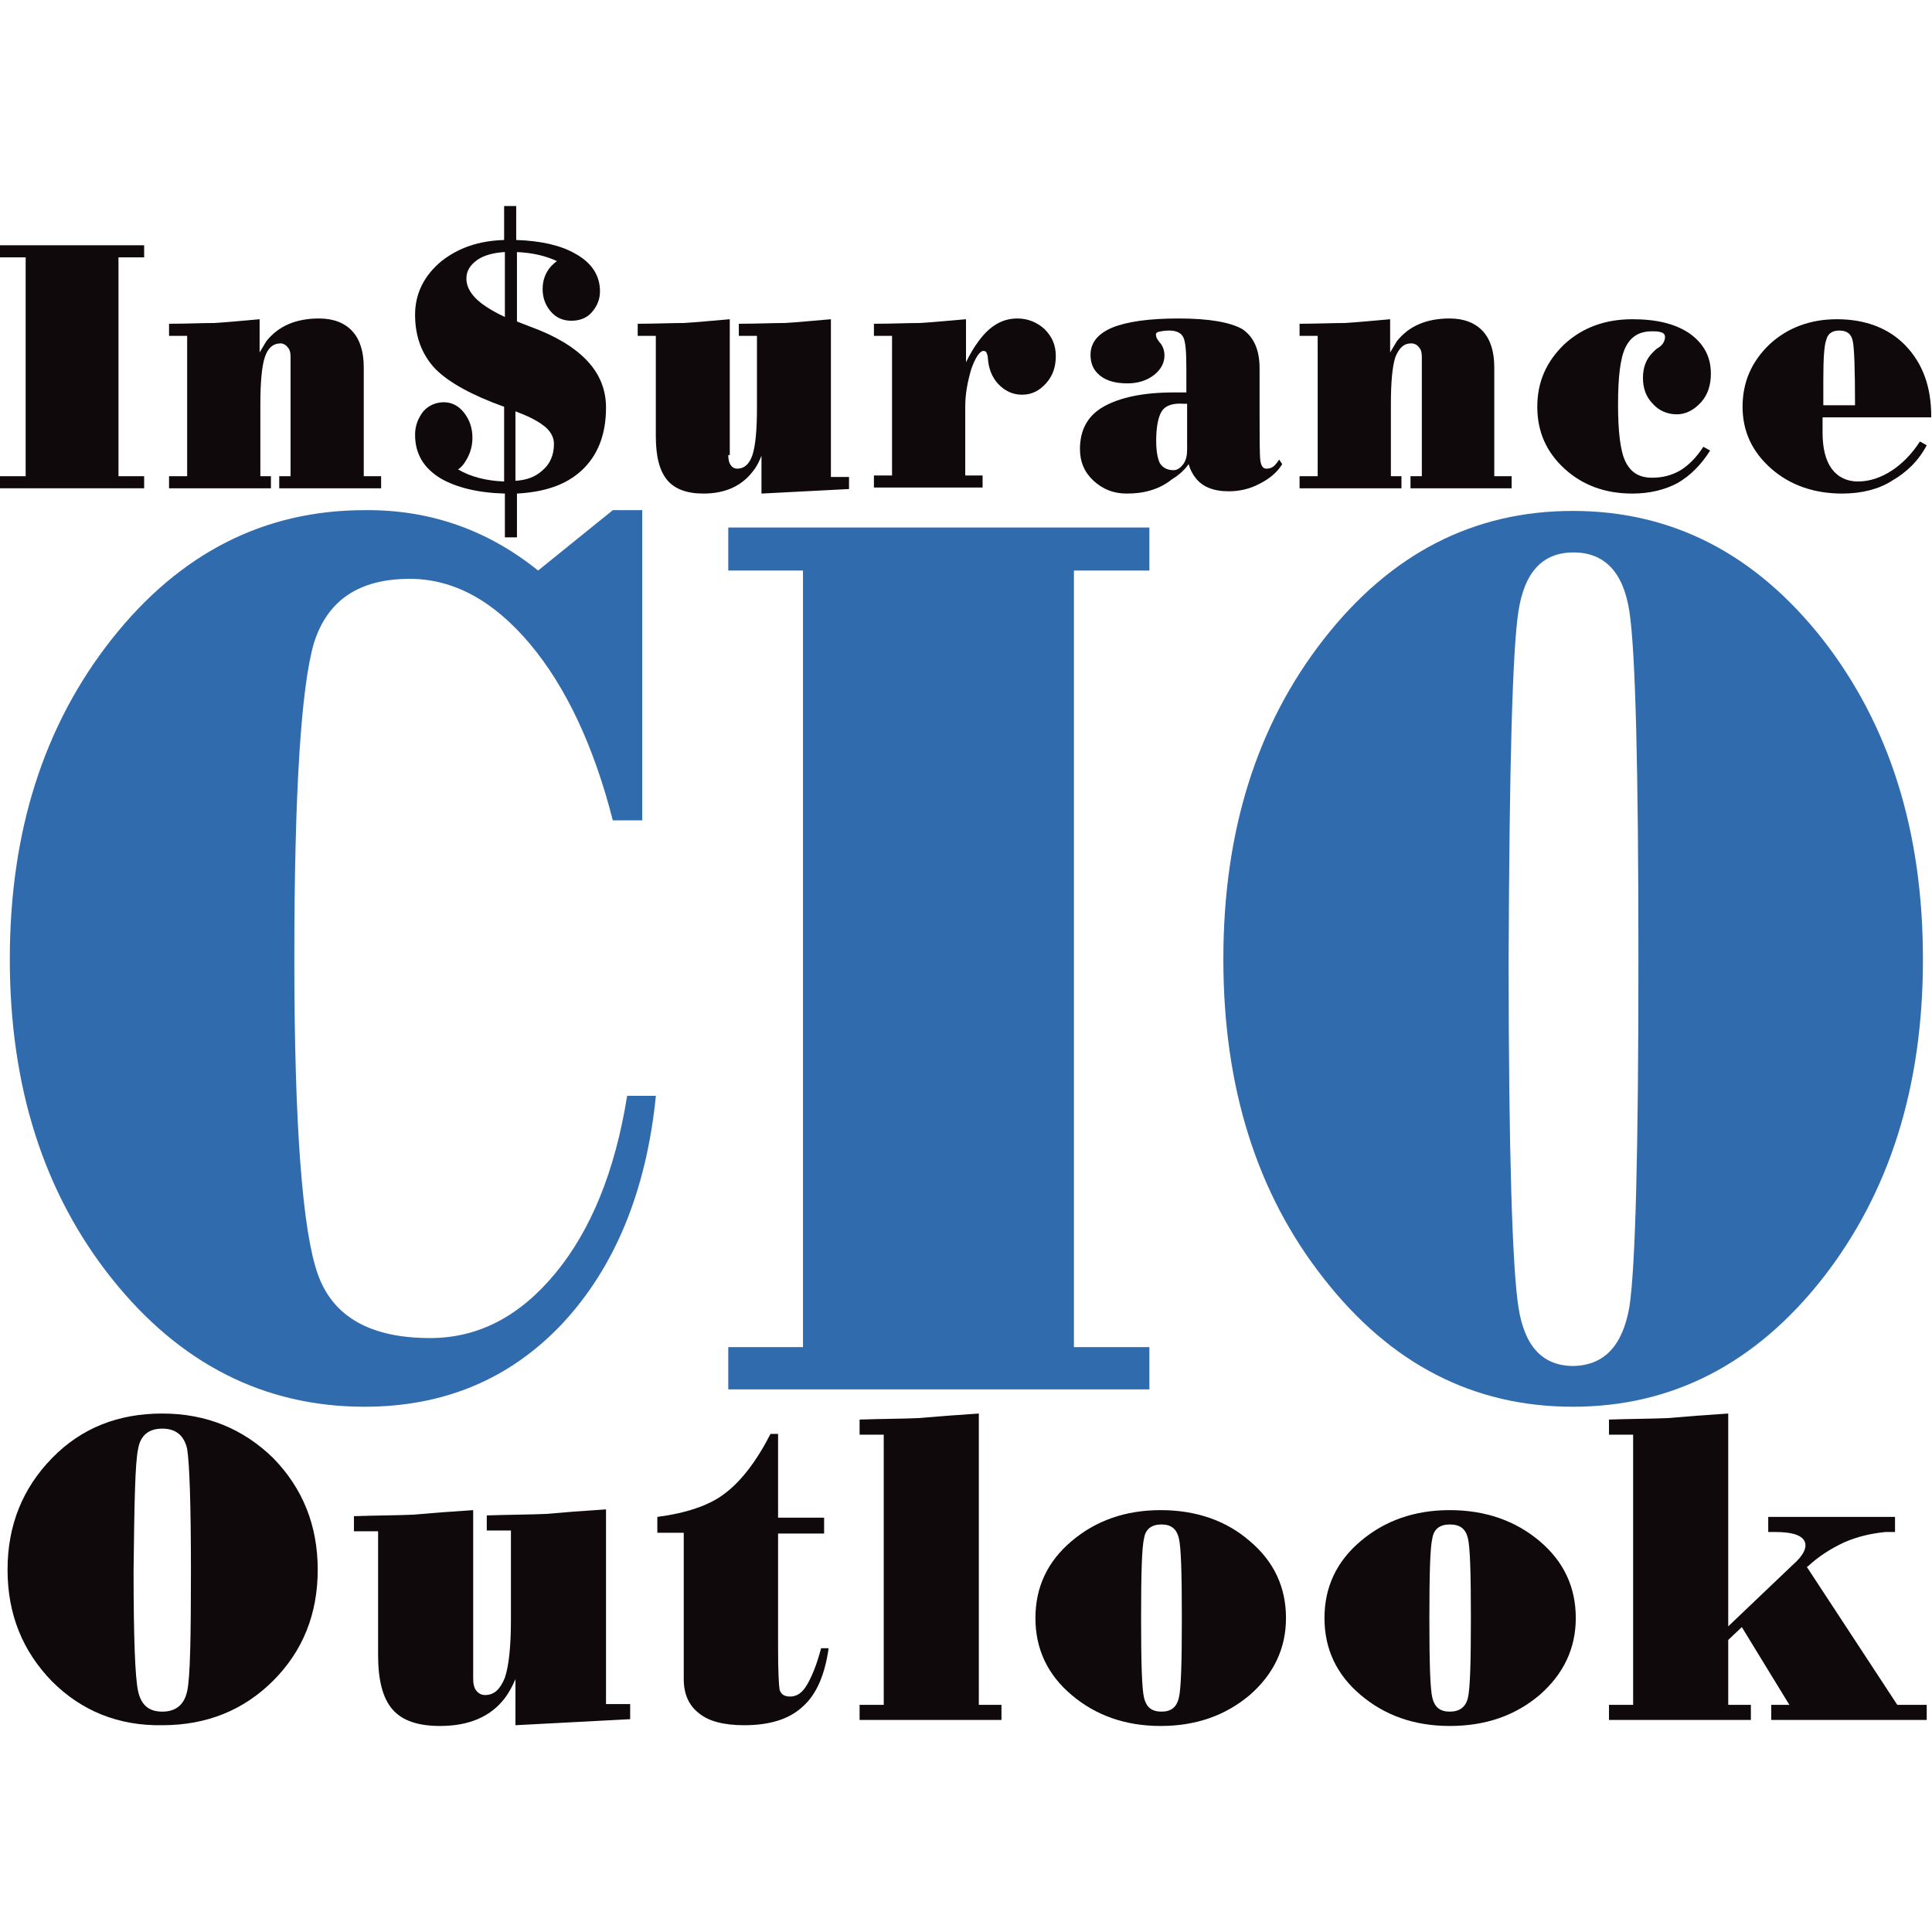
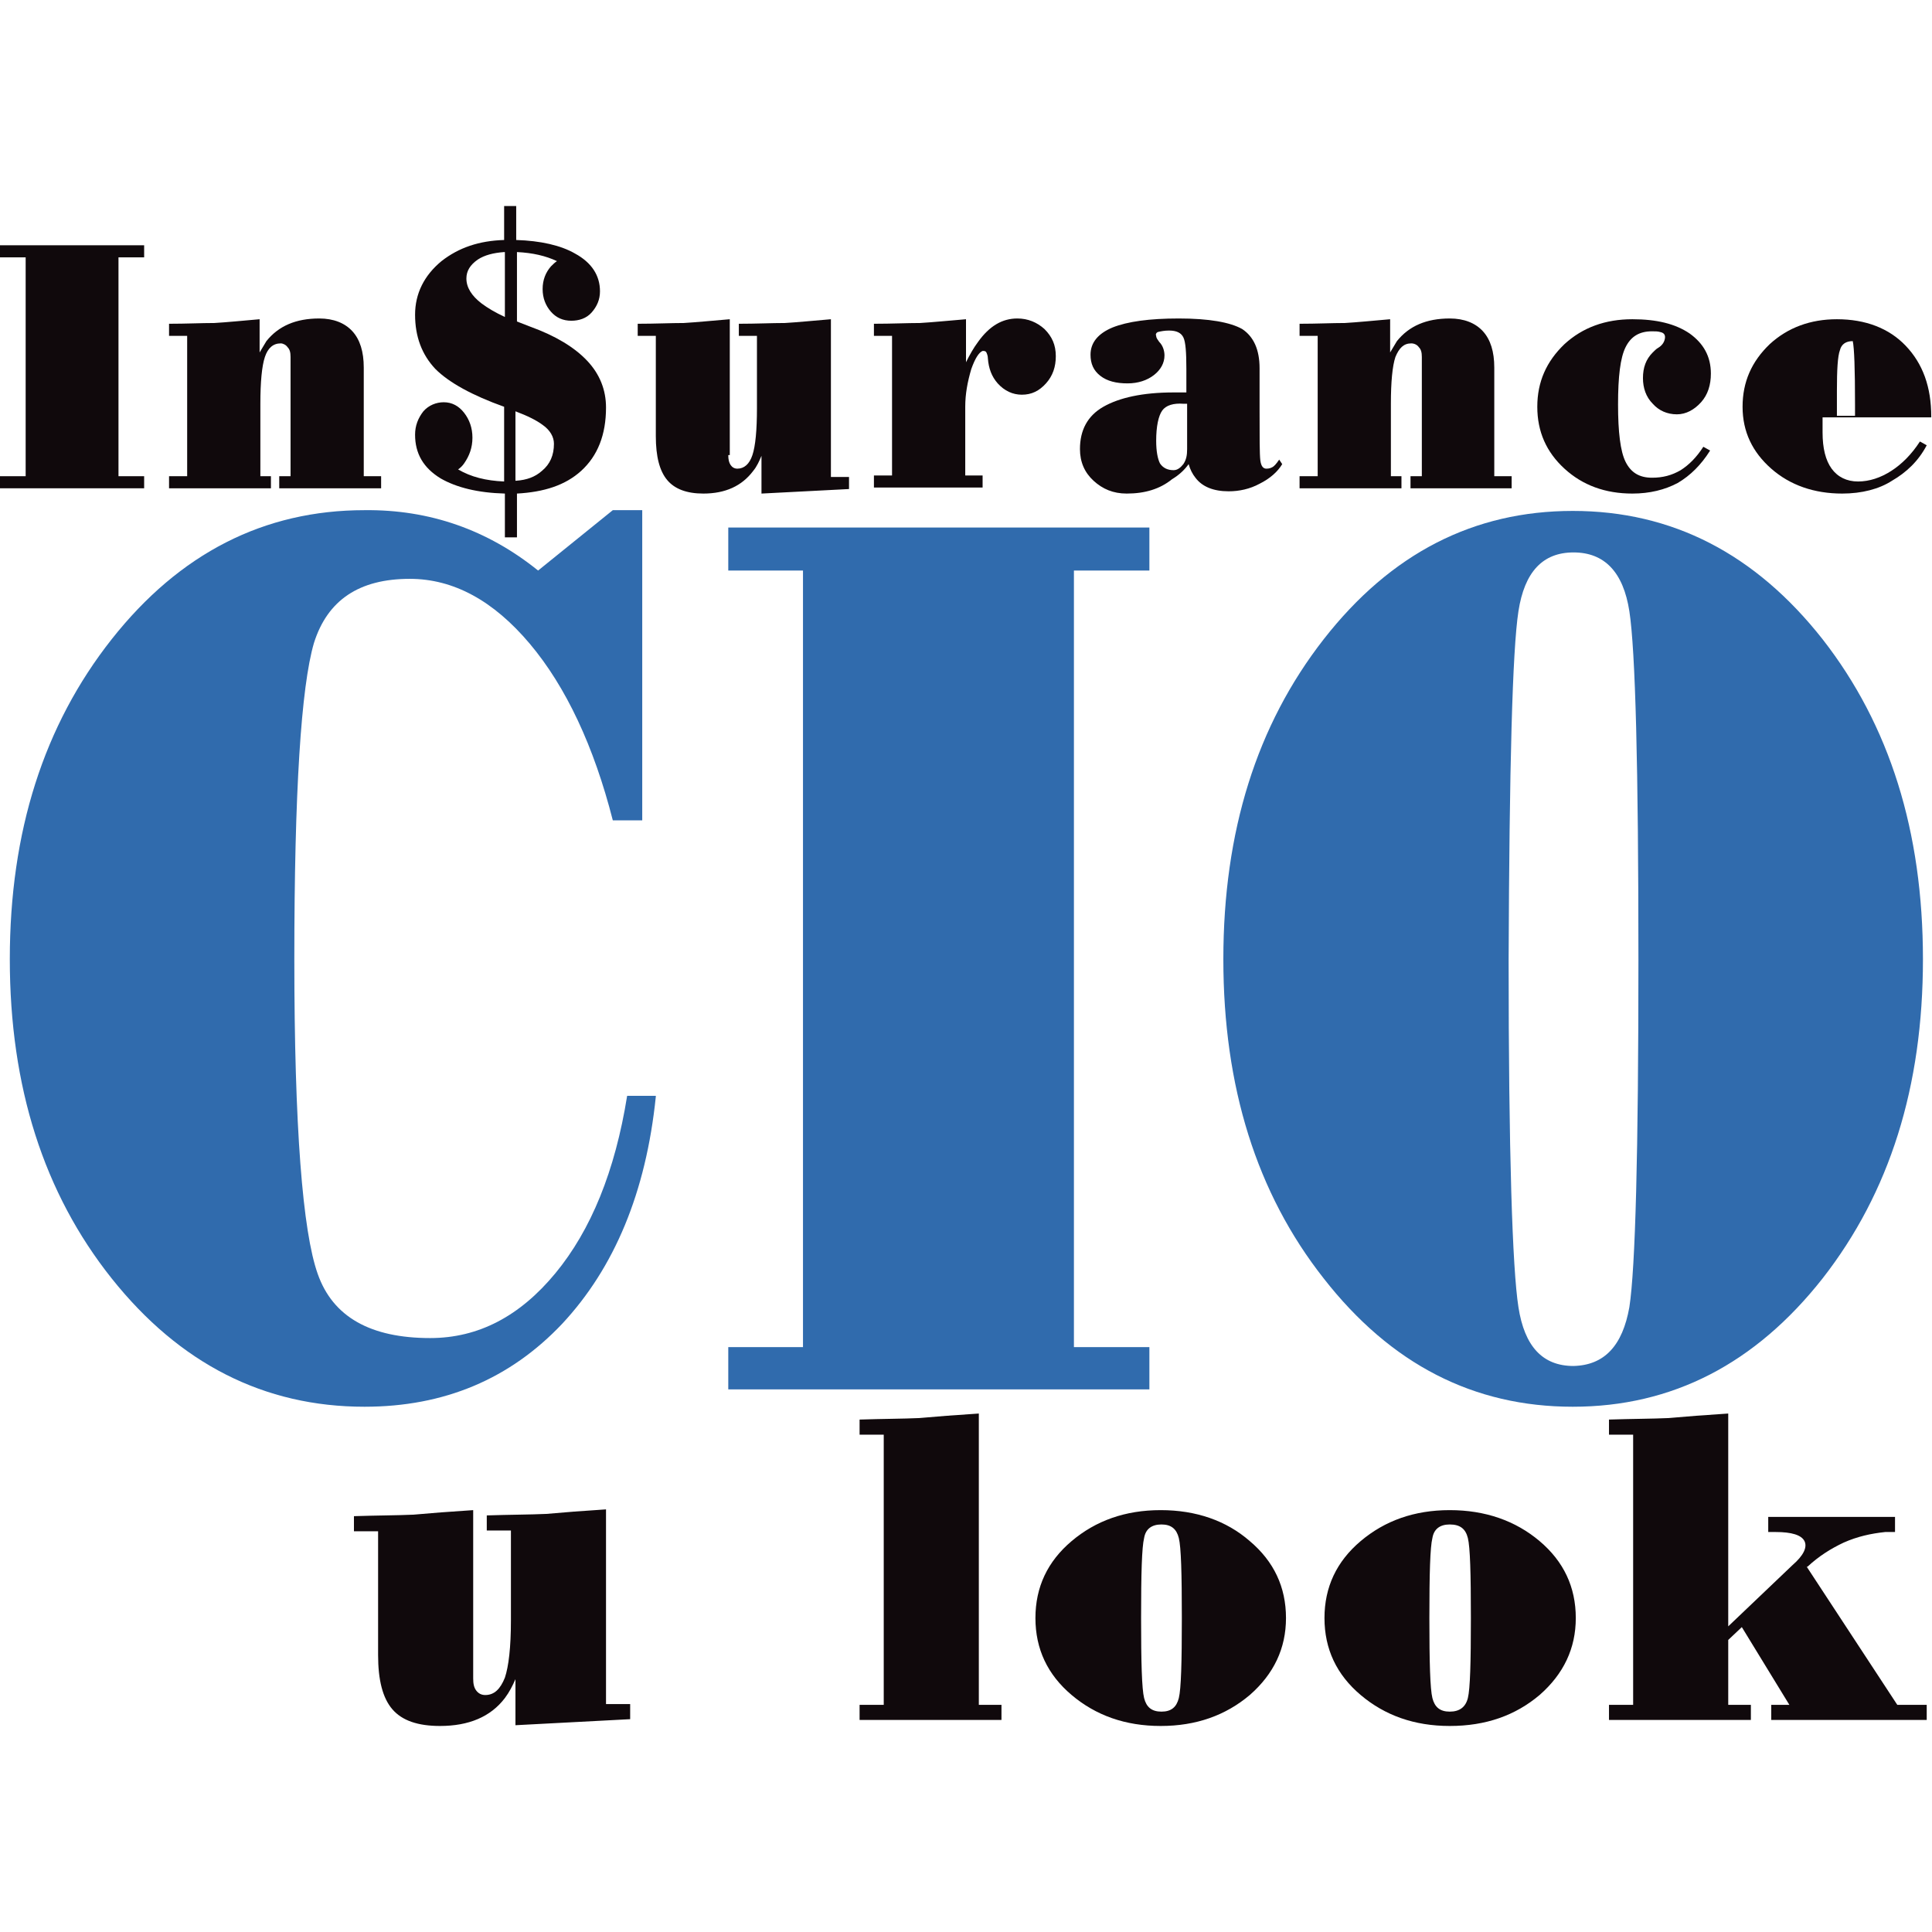
<svg xmlns="http://www.w3.org/2000/svg" version="1.1" id="Livello_1" x="0px" y="0px" viewBox="0 0 256 256" style="enable-background:new 0 0 256 256;" xml:space="preserve">
  <style type="text/css">
	.st0{fill:#10090C;}
	.st1{fill:#306BAD;}
</style>
  <g>
-     <path class="st0" d="M6.9,222.8C3,218.8,1,213.9,1,208c0-5.9,2-10.8,5.9-14.8c3.9-4,8.8-5.9,14.6-5.9c5.8,0,10.7,2,14.7,5.9   c3.9,4,5.9,8.9,5.9,14.8c0,5.9-2,10.8-5.9,14.7c-3.9,3.9-8.8,5.9-14.7,5.9C15.7,228.7,10.8,226.7,6.9,222.8 M24.8,224.1   c0.4-1.8,0.5-7.1,0.5-16c0-8.9-0.2-14.3-0.5-16.1c-0.4-1.8-1.5-2.7-3.3-2.7c-1.8,0-2.9,0.9-3.2,2.7c-0.4,1.8-0.5,7.2-0.6,16.1   c0,8.9,0.2,14.2,0.6,16c0.4,1.8,1.4,2.7,3.2,2.7C23.3,226.8,24.4,225.9,24.8,224.1" />
    <path class="st0" d="M62.7,222.4c0,0.7,0.1,1.2,0.4,1.6c0.3,0.4,0.7,0.6,1.2,0.6c1.2,0,2-0.8,2.6-2.3c0.5-1.5,0.8-4,0.8-7.6v-11.9   h-3.2v-2c3-0.1,5.7-0.1,7.9-0.2c2.2-0.2,4.8-0.4,7.9-0.6v25.8h3.2v2l-7.6,0.4l-7.6,0.4v-6.1c-0.4,0.9-0.8,1.7-1.4,2.5   c-1.9,2.5-4.8,3.7-8.6,3.7c-2.9,0-5-0.7-6.3-2.2c-1.3-1.5-1.9-3.9-1.9-7.2v-16.4h-3.2v-2c3-0.1,5.7-0.1,7.9-0.2   c2.2-0.2,4.8-0.4,7.9-0.6V222.4z" />
-     <path class="st0" d="M90.6,222.5v-19.4h-3.5v-2.1c3.8-0.5,6.8-1.5,8.8-3c2.2-1.6,4.3-4.3,6.2-8h1v11.1h6.1v2.1h-6.1v15.2   c0,3.1,0.1,4.9,0.2,5.5c0.2,0.6,0.6,0.9,1.4,0.9c0.9,0,1.6-0.5,2.2-1.5c0.6-1,1.3-2.6,1.9-4.9h1c-0.5,3.5-1.6,6.1-3.4,7.7   c-1.8,1.7-4.4,2.5-7.8,2.5c-2.6,0-4.7-0.5-6-1.6C91.3,226,90.6,224.5,90.6,222.5" />
    <path class="st0" d="M117.1,225.9v-35.8h-3.2v-2c3-0.1,5.7-0.1,7.9-0.2c2.2-0.2,4.8-0.4,7.9-0.6v38.6h3v2h-9.4h-9.4v-2H117.1z" />
    <path class="st0" d="M142,224.6c-3.2-2.7-4.8-6.1-4.8-10.2c0-4.1,1.6-7.5,4.8-10.2c3.2-2.7,7.1-4.1,11.8-4.1   c4.7,0,8.7,1.4,11.8,4.1c3.2,2.7,4.8,6.1,4.8,10.2c0,4-1.6,7.4-4.8,10.2c-3.2,2.7-7.1,4.1-11.8,4.1   C149.1,228.7,145.2,227.3,142,224.6 M156.2,225c0.3-1.2,0.4-4.7,0.4-10.6c0-5.9-0.1-9.4-0.4-10.6c-0.3-1.2-1-1.8-2.3-1.8   c-1.3,0-2.1,0.6-2.3,1.8c-0.3,1.2-0.4,4.7-0.4,10.6c0,5.9,0.1,9.4,0.4,10.6c0.3,1.2,1,1.8,2.3,1.8   C155.2,226.8,155.9,226.2,156.2,225" />
    <path class="st0" d="M180.3,224.6c-3.2-2.7-4.8-6.1-4.8-10.2c0-4.1,1.6-7.5,4.8-10.2c3.2-2.7,7.1-4.1,11.8-4.1   c4.7,0,8.7,1.4,11.9,4.1c3.2,2.7,4.8,6.1,4.8,10.2c0,4-1.6,7.4-4.8,10.2c-3.2,2.7-7.1,4.1-11.9,4.1   C187.4,228.7,183.5,227.3,180.3,224.6 M194.5,225c0.3-1.2,0.4-4.7,0.4-10.6c0-5.9-0.1-9.4-0.4-10.6c-0.3-1.2-1-1.8-2.4-1.8   c-1.3,0-2.1,0.6-2.3,1.8c-0.3,1.2-0.4,4.7-0.4,10.6c0,5.9,0.1,9.4,0.4,10.6c0.3,1.2,1,1.8,2.3,1.8   C193.4,226.8,194.2,226.2,194.5,225" />
    <path class="st0" d="M216.4,225.9v-35.8h-3.2v-2c3-0.1,5.7-0.1,7.9-0.2c2.2-0.2,4.8-0.4,7.9-0.6v28.2l8.5-8.1   c1.5-1.3,2-2.4,1.6-3.2c-0.4-0.8-1.7-1.2-3.8-1.2h-1v-2h8.4h8.4v2h-1.3c-1.9,0.2-3.7,0.6-5.5,1.4c-1.7,0.8-3.3,1.8-4.8,3.2l-0.1,0   l12,18.3h3.9v2H245h-10.3v-2h2.4l-6.3-10.3l-1.8,1.7v8.6h3v2h-9.4h-9.4v-2H216.4z" />
    <polygon class="st0" points="3.4,63.1 3.4,34.1 0,34.1 0,32.5 9.5,32.5 19.1,32.5 19.1,34.1 15.7,34.1 15.7,63.1 19.1,63.1    19.1,64.7 9.6,64.7 0,64.7 0,63.1  " />
    <path class="st0" d="M24.8,63.1V44.5h-2.4v-1.6c2.3,0,4.3-0.1,6-0.1c1.7-0.1,3.7-0.3,6-0.5v4.4c0.3-0.5,0.6-1,0.9-1.5   c1.6-2,3.9-3,7-3c1.9,0,3.4,0.6,4.4,1.7c1,1.1,1.5,2.7,1.5,4.8v14.4h2.3v1.6h-6.7H37v-1.6h1.5V47.3c0-0.6-0.1-1-0.4-1.3   c-0.2-0.3-0.6-0.5-0.9-0.5c-1,0-1.7,0.6-2.1,1.8c-0.4,1.2-0.6,3.3-0.6,6.2v9.6h1.4v1.6h-6.7h-6.8v-1.6H24.8z" />
    <path class="st0" d="M68.4,27.3v4.5c3.2,0.1,5.9,0.7,7.8,1.8c2.2,1.2,3.3,2.9,3.3,5c0,1.1-0.4,2-1.1,2.8c-0.7,0.8-1.7,1.1-2.7,1.1   c-1.1,0-2-0.4-2.7-1.2c-0.7-0.8-1.1-1.8-1.1-3c0-1.2,0.4-2.2,1.1-3c0.3-0.3,0.5-0.5,0.8-0.7c-1.5-0.7-3.2-1.1-5.3-1.2v9.2l1.8,0.7   c3.3,1.2,5.8,2.7,7.5,4.5c1.7,1.8,2.5,3.9,2.5,6.2c0,3.6-1.1,6.4-3.3,8.4c-2.1,1.9-4.9,2.8-8.5,3v5.8h-1.6v-5.8   c-3.6-0.1-6.4-0.8-8.5-2C56.1,62,55,60.1,55,57.6c0-1.2,0.4-2.2,1.1-3.1c0.7-0.8,1.7-1.2,2.7-1.2c1.1,0,2,0.5,2.7,1.4   c0.7,0.9,1.1,2,1.1,3.3c0,1.3-0.4,2.4-1.1,3.4c-0.2,0.3-0.5,0.6-0.8,0.8c1.7,1,3.7,1.5,6.1,1.6v-9.9c-4.2-1.5-7.3-3.2-9.1-5   C55.9,47,55,44.6,55,41.7c0-2.8,1.2-5.2,3.5-7.1c2.3-1.8,5-2.7,8.3-2.8v-4.5H68.4z M66.8,33.4c-1.4,0.1-2.6,0.4-3.5,1   c-1,0.7-1.5,1.5-1.5,2.5c0,1.2,0.7,2.3,2,3.3c0.8,0.6,1.8,1.2,3.1,1.8V33.4z M68.4,63.7c1.4-0.1,2.5-0.5,3.4-1.3   c1.1-0.9,1.6-2.1,1.6-3.6c0-0.9-0.5-1.8-1.5-2.5c-0.8-0.6-2-1.2-3.6-1.8V63.7z" />
    <path class="st0" d="M96.5,60.3c0,0.6,0.1,1,0.3,1.3c0.2,0.3,0.5,0.5,0.9,0.5c0.9,0,1.6-0.6,2-1.8c0.4-1.2,0.6-3.3,0.6-6.2v-9.6   h-2.4v-1.6c2.3,0,4.4-0.1,6.1-0.1c1.7-0.1,3.7-0.3,6.1-0.5v20.9h2.4v1.6l-5.8,0.3l-5.8,0.3v-5c-0.3,0.7-0.6,1.4-1.1,2   c-1.5,2-3.7,3-6.6,3c-2.2,0-3.8-0.6-4.8-1.8c-1-1.2-1.5-3.1-1.5-5.8V44.5h-2.4v-1.6c2.3,0,4.4-0.1,6.1-0.1c1.7-0.1,3.7-0.3,6.1-0.5   V60.3z" />
    <path class="st0" d="M118.2,63.1V44.5h-2.4v-1.6c2.4,0,4.4-0.1,6.1-0.1c1.7-0.1,3.7-0.3,6.1-0.5V48c0.5-1,1-1.9,1.6-2.7   c1.5-2.1,3.2-3.1,5.2-3.1c1.4,0,2.6,0.5,3.6,1.4c1,1,1.5,2.1,1.5,3.6c0,1.4-0.4,2.6-1.3,3.6c-0.9,1-1.9,1.5-3.2,1.5   c-1.2,0-2.3-0.5-3.2-1.5c-0.8-0.9-1.2-2-1.3-3.3c0-0.3-0.1-0.6-0.2-0.8c-0.1-0.2-0.3-0.2-0.5-0.2c-0.5,0.2-1,1-1.5,2.4   c-0.5,1.7-0.8,3.3-0.8,5v9.1h2.3v1.6h-7.2h-7.2v-1.6H118.2z" />
    <path class="st0" d="M149.3,65.4c-1.8,0-3.2-0.6-4.4-1.7c-1.2-1.1-1.8-2.5-1.8-4.2c0-2.5,1-4.4,3.1-5.6c2.1-1.2,5.2-1.9,9.3-1.9   h1.7v-3.1c0-2.2-0.1-3.6-0.4-4.2c-0.3-0.6-0.9-0.9-1.9-0.9c-0.6,0-1.1,0.1-1.5,0.2c-0.2,0.1-0.3,0.3-0.2,0.5c0,0.3,0.2,0.5,0.4,0.8   c0.5,0.5,0.7,1.2,0.7,1.8c0,1-0.5,1.9-1.4,2.6c-0.9,0.7-2.1,1.1-3.5,1.1c-1.5,0-2.7-0.3-3.6-1c-0.9-0.7-1.3-1.6-1.3-2.8   c0-1.6,1-2.8,2.9-3.6c2-0.8,4.9-1.2,8.8-1.2c4,0,6.8,0.5,8.4,1.4c1.5,1,2.3,2.7,2.3,5.2v5.4c0,3.7,0,6,0.1,6.8   c0.1,0.8,0.4,1.1,0.8,1.1c0.4,0,0.6-0.1,0.8-0.2c0.2-0.1,0.5-0.4,0.9-1l0.4,0.6c-0.6,1-1.6,1.9-3,2.6c-1.3,0.7-2.7,1-4.1,1   c-2,0-3.5-0.6-4.4-1.8c-0.4-0.5-0.7-1.1-0.9-1.8c-0.5,0.7-1.2,1.4-2.2,2C153.7,64.8,151.7,65.4,149.3,65.4 M156.8,53.5   c-1.3-0.1-2.3,0.2-2.8,0.9c-0.5,0.7-0.8,2.1-0.8,4c0,1.4,0.2,2.4,0.5,3c0.4,0.6,1,0.9,1.8,0.9c0.5,0,0.9-0.3,1.3-0.8   c0.4-0.6,0.5-1.2,0.5-2v-6L156.8,53.5z" />
    <path class="st0" d="M174.6,63.1V44.5h-2.4v-1.6c2.3,0,4.3-0.1,6-0.1c1.7-0.1,3.7-0.3,6-0.5v4.4c0.3-0.5,0.6-1,0.9-1.5   c1.6-2,3.9-3,7-3c1.9,0,3.4,0.6,4.4,1.7c1,1.1,1.5,2.7,1.5,4.8v14.4h2.3v1.6h-6.7h-6.7v-1.6h1.5V47.3c0-0.6-0.1-1-0.4-1.3   c-0.2-0.3-0.6-0.5-1-0.5c-1,0-1.6,0.6-2.1,1.8c-0.4,1.2-0.6,3.3-0.6,6.2v9.6h1.4v1.6h-6.7h-6.8v-1.6H174.6z" />
    <path class="st0" d="M226.6,59.7c-1.2,1.9-2.6,3.3-4.3,4.3c-1.7,0.9-3.7,1.4-6,1.4c-3.6,0-6.6-1.1-9-3.3c-2.4-2.2-3.6-4.9-3.6-8.2   c0-3.3,1.2-6,3.6-8.3c2.4-2.2,5.4-3.3,9-3.3c3.2,0,5.7,0.6,7.6,1.9c1.8,1.3,2.8,3,2.8,5.3c0,1.5-0.4,2.8-1.3,3.8   c-0.9,1-2,1.6-3.2,1.6c-1.3,0-2.4-0.5-3.2-1.4c-0.9-0.9-1.3-2.1-1.3-3.4c0-1.4,0.4-2.5,1.3-3.4c0.2-0.2,0.5-0.5,0.7-0.6   c0.5-0.3,0.8-0.7,0.9-1.2c0.1-0.5-0.1-0.8-0.6-0.9c-0.3-0.1-0.7-0.1-1.1-0.1c-1.7,0-2.8,0.7-3.5,2.1c-0.7,1.4-1,3.9-1,7.6   c0,3.6,0.3,6.2,1,7.6c0.7,1.4,1.8,2.1,3.5,2.1c1.4,0,2.6-0.3,3.8-1c1.1-0.7,2.1-1.7,3-3.1L226.6,59.7z" />
-     <path class="st0" d="M244.1,65.4c-3.7,0-6.9-1.1-9.4-3.3c-2.5-2.2-3.8-4.9-3.8-8.2c0-3.3,1.2-6,3.6-8.3c2.4-2.2,5.4-3.3,8.9-3.3   c3.8,0,6.9,1.2,9.1,3.5c2.3,2.4,3.4,5.5,3.4,9.4l0,0.1h-14.4v2c0,2.1,0.4,3.7,1.2,4.8c0.8,1.1,2,1.7,3.5,1.7c1.5,0,3-0.5,4.4-1.4   c1.4-0.9,2.7-2.2,3.8-3.9l0.9,0.5c-1.1,2.1-2.7,3.6-4.6,4.7C249,64.8,246.7,65.4,244.1,65.4 M245.8,53.6c0-4.7-0.1-7.5-0.3-8.4   c-0.2-1-0.8-1.4-1.8-1.4c-0.9,0-1.5,0.4-1.7,1.2c-0.3,0.8-0.4,2.6-0.4,5.4v3.3H245.8z" />
+     <path class="st0" d="M244.1,65.4c-3.7,0-6.9-1.1-9.4-3.3c-2.5-2.2-3.8-4.9-3.8-8.2c0-3.3,1.2-6,3.6-8.3c2.4-2.2,5.4-3.3,8.9-3.3   c3.8,0,6.9,1.2,9.1,3.5c2.3,2.4,3.4,5.5,3.4,9.4l0,0.1h-14.4v2c0,2.1,0.4,3.7,1.2,4.8c0.8,1.1,2,1.7,3.5,1.7c1.5,0,3-0.5,4.4-1.4   c1.4-0.9,2.7-2.2,3.8-3.9l0.9,0.5c-1.1,2.1-2.7,3.6-4.6,4.7C249,64.8,246.7,65.4,244.1,65.4 M245.8,53.6c0-4.7-0.1-7.5-0.3-8.4   c-0.9,0-1.5,0.4-1.7,1.2c-0.3,0.8-0.4,2.6-0.4,5.4v3.3H245.8z" />
    <path class="st1" d="M86.9,145.3c-1.3,12.7-5.5,22.7-12.4,30.1c-6.9,7.3-15.6,11-26.2,11c-13.3,0-24.5-5.7-33.5-17   c-9-11.3-13.5-25.4-13.5-42.3c0-16.9,4.5-31,13.5-42.4c9-11.4,20.2-17.1,33.5-17.1c8.6-0.1,16.3,2.6,23,8l9.9-8h3.9v41.1h-3.9   C78.7,98.9,75,91,70.2,85.3c-4.8-5.7-10.1-8.6-15.9-8.6c-6.7,0-10.9,2.8-12.7,8.5C39.9,91,39,104.9,39,127.1   c0,22.2,1.1,36.1,3.1,41.7c2,5.7,7,8.5,14.9,8.5c6.4,0,11.9-2.9,16.6-8.6c4.7-5.7,7.9-13.5,9.5-23.5H86.9z" />
    <polygon class="st1" points="106.4,178.5 106.4,75.6 96.5,75.6 96.5,69.9 124.4,69.9 152.3,69.9 152.3,75.6 142.3,75.6    142.3,178.5 152.3,178.5 152.3,184.1 124.4,184.1 96.5,184.1 96.5,178.5  " />
    <path class="st1" d="M175.4,169.4c-8.9-11.3-13.3-25.4-13.3-42.3c0-16.9,4.4-31,13.3-42.4c8.9-11.4,19.9-17,33-17   c13.2,0,24.2,5.7,33.1,17c8.9,11.4,13.3,25.5,13.3,42.4c0,16.9-4.4,30.9-13.3,42.3c-8.9,11.3-19.9,17-33.1,17   C195.3,186.4,184.3,180.8,175.4,169.4 M215.9,173.2c0.8-5.2,1.2-20.5,1.2-46c0-25.6-0.4-41-1.2-46.2c-0.8-5.2-3.3-7.8-7.4-7.8   c-4.1,0-6.5,2.6-7.3,7.8c-0.8,5.2-1.2,20.6-1.3,46.2c0,25.5,0.5,40.9,1.3,46c0.8,5.2,3.2,7.8,7.3,7.8   C212.6,180.9,215,178.3,215.9,173.2" />
  </g>
</svg>